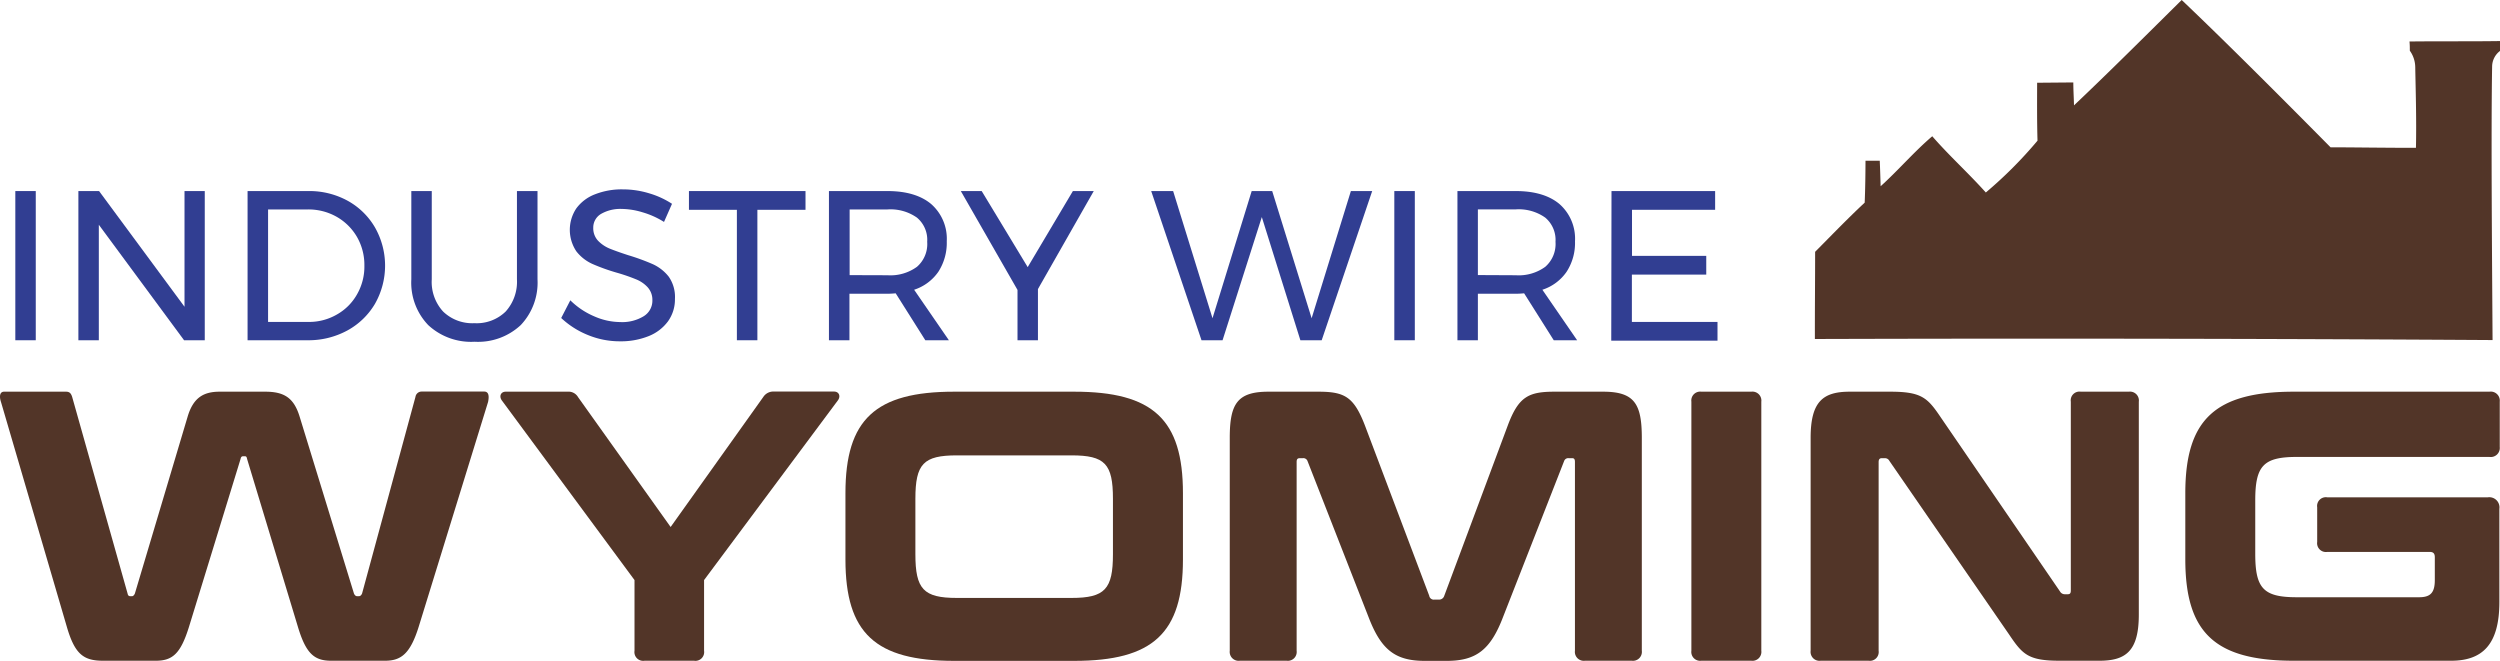
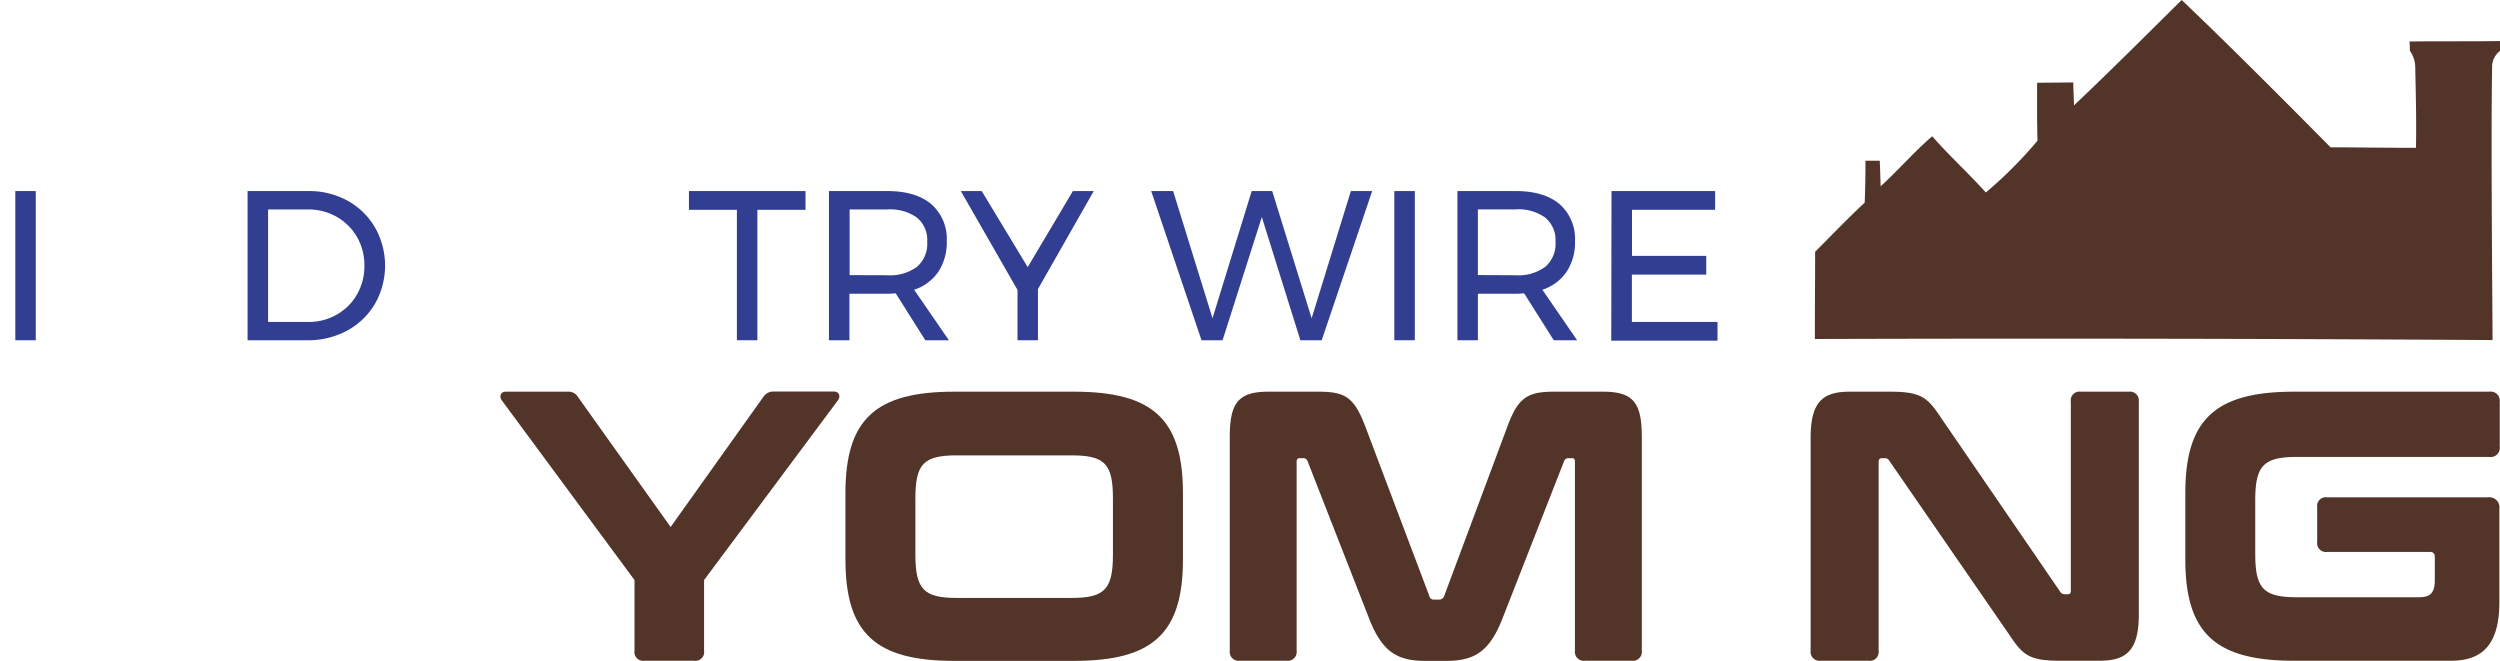
<svg xmlns="http://www.w3.org/2000/svg" id="Layer_1" data-name="Layer 1" viewBox="0 0 400.002 105.74" version="1.1" width="400.002" height="105.74">
  <defs id="defs4">
    <style id="style2">.cls-1{fill:#313e92;}.cls-2{fill:#523528;}</style>
  </defs>
  <path class="cls-1" d="m 2.452,30.57 h 3.27 v 23.87 h -3.27 z" id="path6" />
-   <path class="cls-1" d="m 29.522,30.57 h 3.24 v 23.87 h -3.31 l -13.64,-18.48 v 18.48 h -3.27 V 30.57 h 3.31 l 13.67,18.51 z" id="path8" />
  <path class="cls-1" d="m 55.622,32.12 a 11.44,11.44 0 0 1 4.38,4.28 12.36,12.36 0 0 1 0,12.2 11.54,11.54 0 0 1 -4.45,4.29 13,13 0 0 1 -6.34,1.55 h -9.6 V 30.57 h 9.72 a 12.72,12.72 0 0 1 6.29,1.55 z m -1.7,18.19 a 8.43,8.43 0 0 0 3.2,-3.21 8.91,8.91 0 0 0 1.18,-4.59 9,9 0 0 0 -1.19,-4.61 8.76,8.76 0 0 0 -3.26,-3.22 9.14,9.14 0 0 0 -4.58,-1.17 h -6.38 v 18 h 6.51 a 8.87,8.87 0 0 0 4.52,-1.2 z" id="path10" />
-   <path class="cls-1" d="m 70.902,49.85 a 6.71,6.71 0 0 0 5,1.86 6.64,6.64 0 0 0 5,-1.86 7.11,7.11 0 0 0 1.81,-5.16 V 30.57 h 3.29 v 14.12 a 9.87,9.87 0 0 1 -2.68,7.32 10,10 0 0 1 -7.38,2.67 10.08,10.08 0 0 1 -7.43,-2.67 9.8,9.8 0 0 1 -2.7,-7.32 V 30.57 h 3.27 v 14.12 a 7,7 0 0 0 1.82,5.16 z" id="path12" />
-   <path class="cls-1" d="m 102.782,33.96 a 11.76,11.76 0 0 0 -3.29,-0.53 6.17,6.17 0 0 0 -3.33,0.8 2.52,2.52 0 0 0 -1.24,2.2 2.93,2.93 0 0 0 0.75,2.07 5.48,5.48 0 0 0 1.84,1.26 c 0.73,0.3 1.74,0.66 3,1.07 a 35.44,35.44 0 0 1 3.92,1.43 6.88,6.88 0 0 1 2.56,2 5.66,5.66 0 0 1 1,3.57 6,6 0 0 1 -1.11,3.58 7.08,7.08 0 0 1 -3.1,2.37 11.88,11.88 0 0 1 -4.58,0.83 13.36,13.36 0 0 1 -5.12,-1 13.69,13.69 0 0 1 -4.29,-2.73 l 1.46,-2.83 a 12.22,12.22 0 0 0 3.84,2.57 10.45,10.45 0 0 0 4.14,0.91 6.59,6.59 0 0 0 3.77,-0.94 2.91,2.91 0 0 0 1.38,-2.54 3,3 0 0 0 -0.75,-2.08 5.12,5.12 0 0 0 -1.89,-1.29 29.61,29.61 0 0 0 -3.09,-1.06 31.19,31.19 0 0 1 -3.89,-1.4 6.78,6.78 0 0 1 -2.54,-2 6.17,6.17 0 0 1 0,-6.89 6.64,6.64 0 0 1 3,-2.25 11.64,11.64 0 0 1 4.43,-0.78 14.37,14.37 0 0 1 4.21,0.63 13.68,13.68 0 0 1 3.66,1.68 l -1.28,2.9 a 13.47,13.47 0 0 0 -3.46,-1.55 z" id="path14" />
  <path class="cls-1" d="m 110.232,30.57 h 18.65 v 3 h -7.7 v 20.87 h -3.28 V 33.57 h -7.67 z" id="path16" />
  <path class="cls-1" d="m 148.052,54.44 -4.74,-7.51 c -0.55,0.05 -1,0.07 -1.34,0.07 h -6.06 v 7.44 h -3.28 V 30.57 h 9.37 c 3,0 5.36,0.7 7,2.09 a 7.39,7.39 0 0 1 2.48,5.95 8.52,8.52 0 0 1 -1.35,4.88 7.55,7.55 0 0 1 -3.87,2.87 l 5.56,8.08 z m -6.05,-10.4 a 7.22,7.22 0 0 0 4.71,-1.35 4.82,4.82 0 0 0 1.64,-4 4.63,4.63 0 0 0 -1.64,-3.87 7.34,7.34 0 0 0 -4.71,-1.31 h -6.06 v 10.51 z" id="path18" />
  <path class="cls-1" d="m 175.002,30.57 -8.93,15.68 v 8.19 h -3.27 v -8.05 l -9.07,-15.82 h 3.34 l 7.36,12.17 7.23,-12.17 z" id="path20" />
  <path class="cls-1" d="m 216.142,30.57 h 3.41 l -8.08,23.87 h -3.41 l -6.17,-19.71 -6.28,19.71 h -3.37 l -8.05,-23.87 h 3.51 l 6.3,20.35 6.27,-20.35 h 3.28 l 6.31,20.35 z" id="path22" />
  <path class="cls-1" d="m 223.092,30.57 h 3.28 v 23.87 h -3.28 z" id="path24" />
  <path class="cls-1" d="m 248.602,54.44 -4.74,-7.51 c -0.54,0.05 -1,0.07 -1.33,0.07 h -6.07 v 7.44 h -3.27 V 30.57 h 9.34 c 3,0 5.36,0.7 7,2.09 a 7.38,7.38 0 0 1 2.47,5.95 8.45,8.45 0 0 1 -1.35,4.88 7.51,7.51 0 0 1 -3.87,2.87 l 5.56,8.08 z m -6.07,-10.4 a 7.22,7.22 0 0 0 4.71,-1.35 4.85,4.85 0 0 0 1.64,-4 4.66,4.66 0 0 0 -1.64,-3.87 7.34,7.34 0 0 0 -4.71,-1.32 h -6.07 v 10.51 z" id="path26" />
  <path class="cls-1" d="m 257.842,30.57 h 16.58 v 3 h -13.3 v 7.37 h 11.88 v 3 h -11.9 v 7.57 h 13.7 v 3 h -17 z" id="path28" />
-   <path class="cls-2" d="m 10.552,62.67 c 0.56,0 0.81,0.24 1,0.86 l 8.86,31.43 c 0.06,0.3 0.18,0.43 0.43,0.43 h 0.3 c 0.13,0 0.31,-0.13 0.44,-0.43 l 8.42,-28.23 c 0.93,-3.2 2.65,-4.06 5.17,-4.06 h 7.25 c 3.08,0 4.62,1 5.54,4.06 l 8.67,28.23 c 0.13,0.3 0.31,0.43 0.5,0.43 h 0.3 c 0.19,0 0.37,-0.13 0.5,-0.43 l 8.54,-31.45 a 1,1 0 0 1 1,-0.86 h 10 c 0.74,0 0.81,0.74 0.62,1.66 l -11.09,35.94 c -1.36,4.36 -2.83,5.47 -5.41,5.47 h -8.59 c -2.7,0 -4.05,-1.11 -5.35,-5.47 l -8.12,-26.82 c -0.06,-0.31 -0.12,-0.43 -0.37,-0.43 h -0.24 c -0.25,0 -0.37,0.12 -0.43,0.43 l -8.24,26.82 c -1.35,4.36 -2.65,5.47 -5.35,5.47 h -8.38 c -3.13,0 -4.55,-1 -5.84,-5.47 L 0.162,64.33 c -0.31,-0.92 -0.19,-1.66 0.49,-1.66 z" id="path30" />
  <path class="cls-2" d="m 90.822,62.67 a 1.75,1.75 0 0 1 1.66,0.86 l 14.82,20.79 14.83,-20.81 a 1.91,1.91 0 0 1 1.72,-0.86 h 9.59 c 0.8,0 1.11,0.74 0.62,1.41 l -21.41,28.75 v 11.31 a 1.4,1.4 0 0 1 -1.6,1.6 h -7.93 a 1.4,1.4 0 0 1 -1.6,-1.6 V 92.81 L 80.302,64.08 c -0.49,-0.67 -0.18,-1.41 0.61,-1.41 z" id="path32" />
  <path class="cls-2" d="m 171.862,62.67 c 12.61,0 17.41,4.43 17.41,16.24 v 10.6 c 0,11.81 -4.8,16.23 -17.41,16.23 h -19.19 c -12.61,0 -17.4,-4.42 -17.4,-16.23 v -10.6 c 0,-11.81 4.79,-16.24 17.4,-16.24 z m -25.4,26 c 0,5.59 1.29,7 6.64,7 h 18.33 c 5.36,0 6.64,-1.41 6.64,-7 v -8.86 c 0,-5.6 -1.28,-6.95 -6.64,-6.95 h -18.33 c -5.35,0 -6.64,1.35 -6.64,6.95 z" id="path34" />
  <path class="cls-2" d="m 210.902,62.67 c 4.25,0 5.72,0.8 7.51,5.47 l 10.27,27.19 a 0.73,0.73 0 0 0 0.8,0.61 h 0.74 a 0.86,0.86 0 0 0 0.86,-0.61 l 10.14,-27.19 c 1.73,-4.67 3.33,-5.47 7.51,-5.47 h 7.75 c 5,0 6.21,1.9 6.21,7.38 v 34.07 a 1.43,1.43 0 0 1 -1.6,1.6 h -7.5 a 1.43,1.43 0 0 1 -1.6,-1.6 v -30.2 c 0,-0.43 -0.12,-0.61 -0.43,-0.61 h -0.56 a 0.69,0.69 0 0 0 -0.73,0.43 l -9.79,25 c -2,5.23 -4.3,7 -9,7 h -3.51 c -4.74,0 -7,-1.78 -9,-7 l -9.78,-25 a 0.7,0.7 0 0 0 -0.74,-0.43 h -0.49 c -0.37,0 -0.5,0.18 -0.5,0.61 v 30.2 a 1.42,1.42 0 0 1 -1.59,1.6 h -7.51 a 1.43,1.43 0 0 1 -1.6,-1.6 V 70.05 c 0,-5.48 1.23,-7.38 6.21,-7.38 z" id="path36" />
-   <path class="cls-2" d="m 280.212,62.67 a 1.43,1.43 0 0 1 1.6,1.6 v 39.85 a 1.43,1.43 0 0 1 -1.6,1.6 h -8 a 1.42,1.42 0 0 1 -1.59,-1.6 V 64.27 a 1.42,1.42 0 0 1 1.59,-1.6 z" id="path38" />
  <path class="cls-2" d="m 302.432,62.67 c 5.1,0 6,1 8.18,4.24 l 19,27.74 a 0.87,0.87 0 0 0 0.74,0.43 h 0.49 c 0.37,0 0.49,-0.18 0.49,-0.61 v -30.2 a 1.4,1.4 0 0 1 1.6,-1.6 h 7.69 a 1.42,1.42 0 0 1 1.59,1.6 v 34.07 c 0,5.85 -2.09,7.38 -6.33,7.38 h -6.27 c -5.11,0 -6,-1 -8.18,-4.24 l -19.13,-27.74 a 0.79,0.79 0 0 0 -0.74,-0.43 h -0.49 c -0.31,0 -0.49,0.18 -0.49,0.61 v 30.2 a 1.41,1.41 0 0 1 -1.6,1.6 h -7.68 a 1.43,1.43 0 0 1 -1.6,-1.6 V 70.05 c 0,-5.84 2,-7.38 6.27,-7.38 z" id="path40" />
  <path class="cls-2" d="m 398.302,62.67 a 1.45,1.45 0 0 1 1.66,1.6 v 7.24 a 1.45,1.45 0 0 1 -1.66,1.6 h -30.81 c -5.35,0 -6.65,1.42 -6.65,6.95 v 8.55 c 0,5.54 1.3,6.95 6.65,6.95 h 19.56 c 1.84,0 2.52,-0.74 2.52,-2.76 v -3.63 c 0,-0.62 -0.25,-0.86 -0.8,-0.86 h -16.42 a 1.41,1.41 0 0 1 -1.6,-1.6 v -5.54 a 1.4,1.4 0 0 1 1.6,-1.6 h 25.71 a 1.63,1.63 0 0 1 1.84,1.85 v 14.89 c 0,6.89 -2.77,9.41 -7.75,9.41 h -25.1 c -12.6,0 -17.4,-4.42 -17.4,-16.23 V 78.91 c 0,-11.81 4.8,-16.24 17.4,-16.24 z" id="path42" />
  <path class="cls-2" d="m 290.422,40.29 c 2.62,-2.64 5.21,-5.33 7.93,-7.87 0.09,-2.23 0.12,-4.46 0.13,-6.7 h 2.28 c 0.06,1.36 0.1,2.72 0.14,4.08 2.85,-2.58 5.35,-5.52 8.26,-8 2.72,3.13 5.8,5.9 8.57,9 a 67.73,67.73 0 0 0 8.27,-8.29 c -0.09,-3.09 -0.07,-6.18 -0.06,-9.27 l 5.79,-0.05 c 0,1.22 0.08,2.45 0.11,3.67 5.59,-5.29 11.9,-11.59 17.23,-16.86 6.75,6.41 15.68,15.34 23.82,23.57 3.86,0 8.85,0.09 13.66,0.08 0.11,-4.76 -0.08,-10.54 -0.11,-12.91 a 4.59,4.59 0 0 0 -0.87,-2.63 c 0,-0.51 0,-0.94 -0.05,-1.47 4.86,-0.06 9.64,0 14.48,-0.07 0,0.32 0,1.14 0,1.58 a 3.17,3.17 0 0 0 -1.26,2.46 c -0.19,10.86 0,32 0.07,43.8 -36,-0.23 -74.33,-0.28 -108.43,-0.17 -0.01,-4.81 0.04,-9.29 0.04,-13.95 z" id="path44" />
</svg>